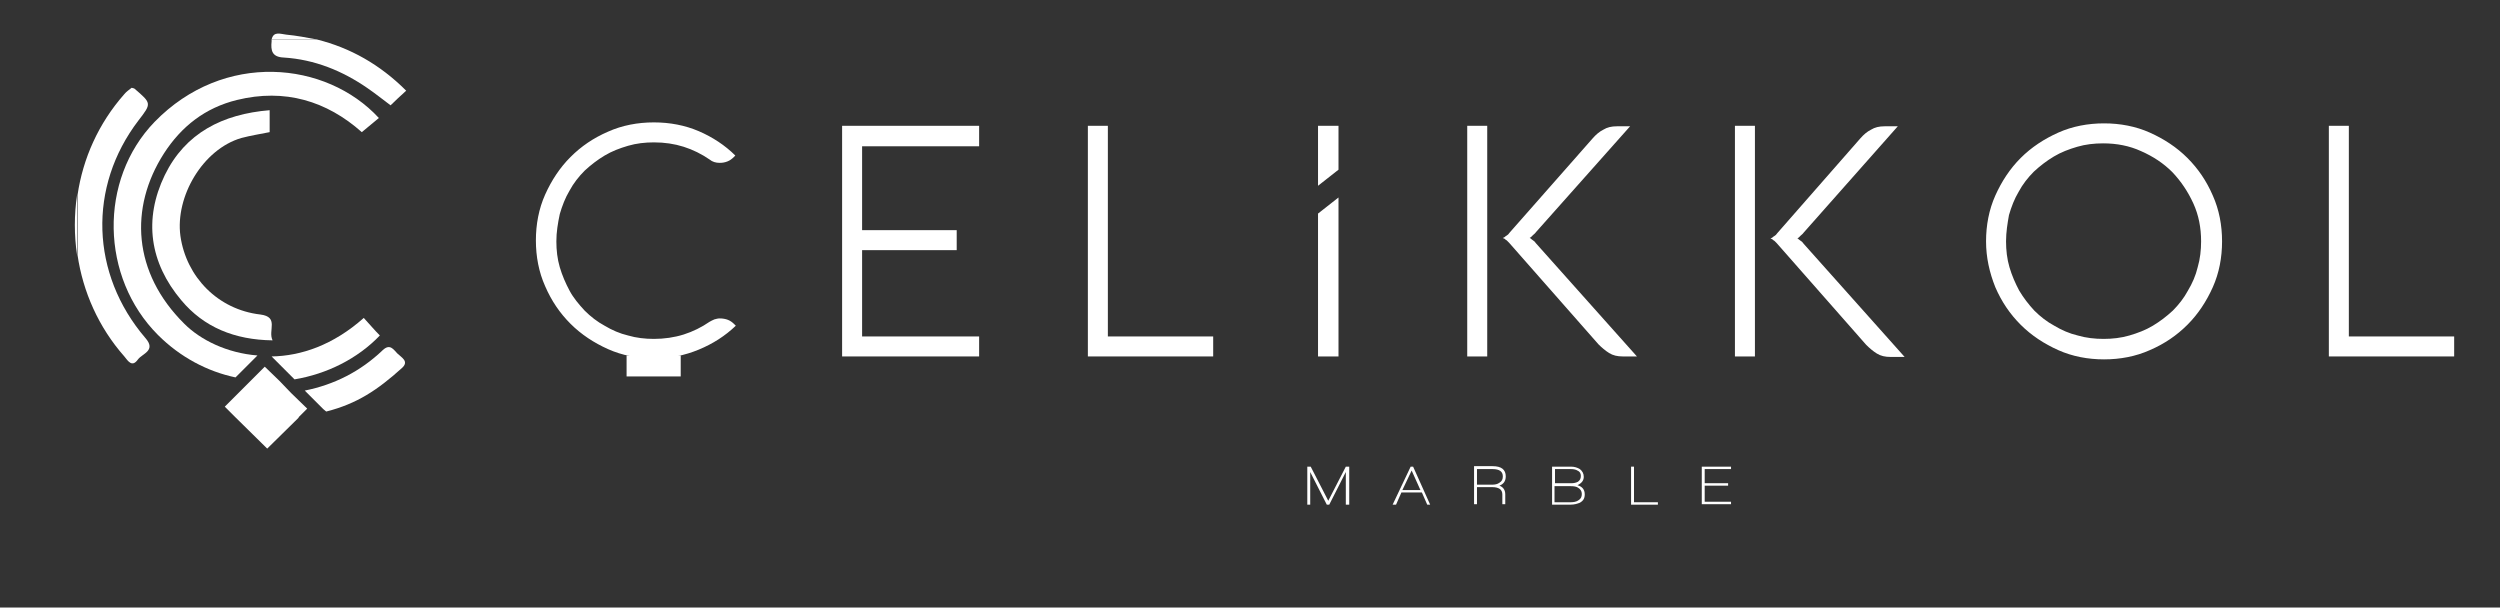
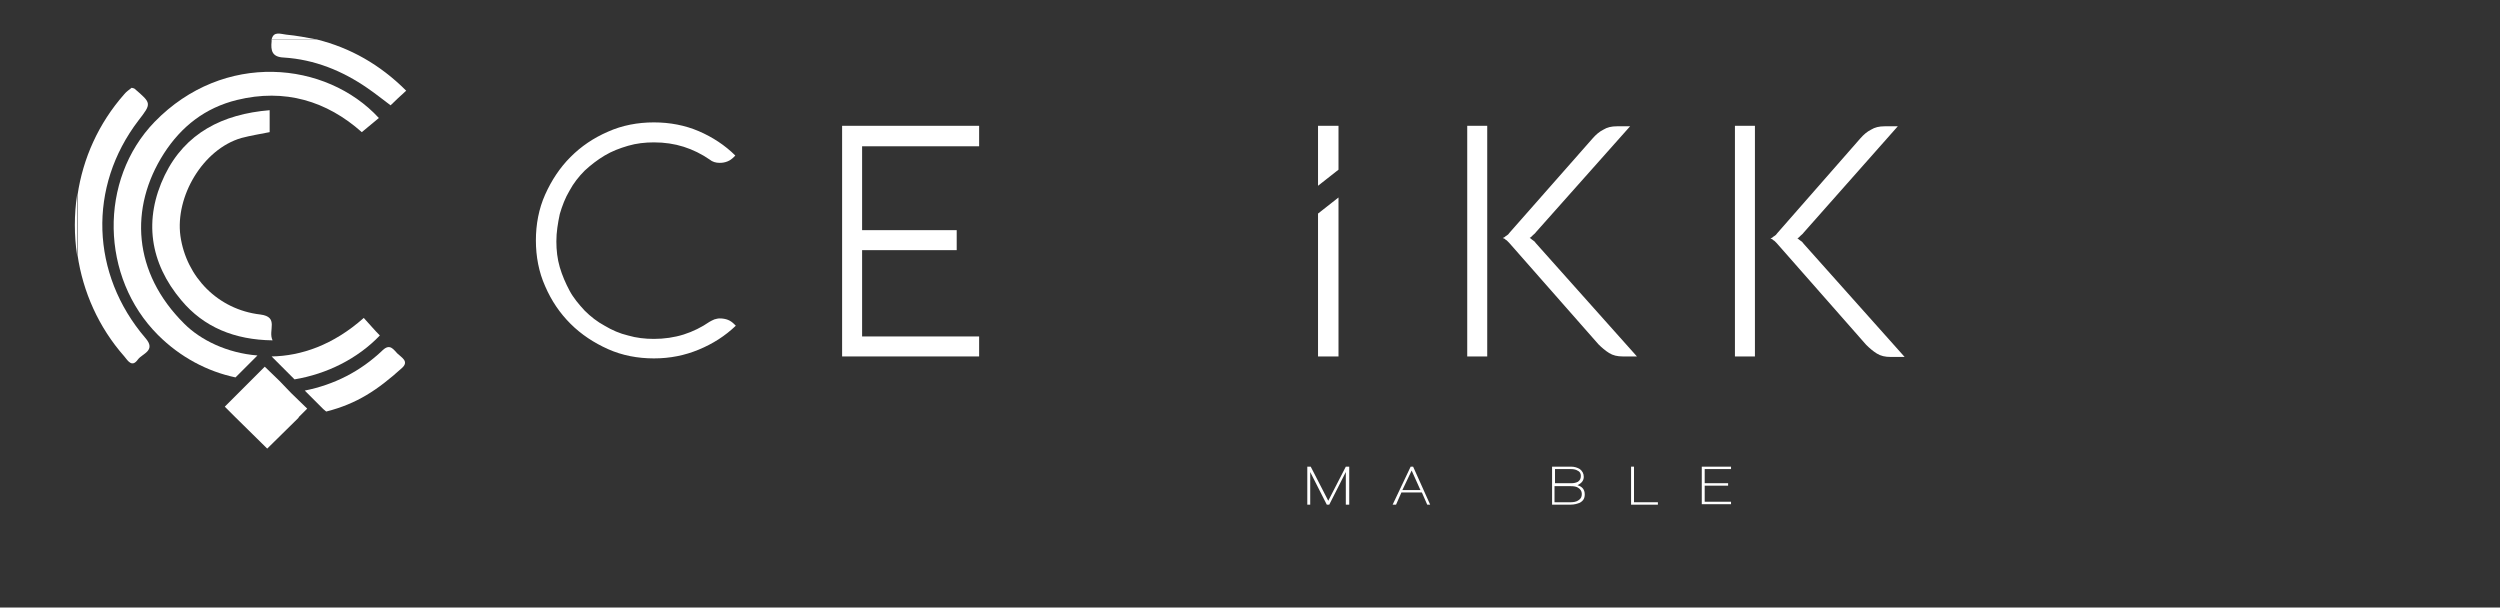
<svg xmlns="http://www.w3.org/2000/svg" version="1.1" id="katman_1" x="0px" y="0px" viewBox="0 0 512.7 124.6" style="enable-background:new 0 0 512.7 124.6;" xml:space="preserve">
  <rect x="0" y="0" width="512.7" height="124.6" fill="#333333" stroke="none" />
  <style type="text/css">
	.st0{fill:#FFFFFF;}
</style>
  <g>
    <path class="st0" d="M276,103.5v-6.7l-3.4,6.7h-0.5l-3.4-6.7v6.7h-0.6v-7.8h0.7l3.6,7l3.6-7h0.7v7.8H276z" />
    <path class="st0" d="M292.7,103.5l-1.1-2.5h-4.2l-1.1,2.5h-0.7l3.7-7.8h0.5l3.5,7.8H292.7z M289.5,96.5l-1.9,4h3.7L289.5,96.5z" />
-     <path class="st0" d="M307.5,99.6c0.8,0.3,1.2,0.9,1.2,1.8v2h-0.6v-2c0-1-0.7-1.5-2.1-1.5h-3.1v3.5h-0.6v-7.8h3.8   c1.8,0,2.7,0.7,2.7,2.1C308.8,98.7,308.3,99.3,307.5,99.6z M306.1,96.2h-3.2v3.2h3c0.7,0,1.2-0.1,1.6-0.4c0.5-0.3,0.7-0.7,0.7-1.3   C308.2,96.7,307.5,96.2,306.1,96.2z" />
    <path class="st0" d="M322,103.5h-3.7v-7.8h3.9c0.7,0,1.3,0.2,1.8,0.5c0.5,0.4,0.8,0.9,0.8,1.6c0,0.7-0.4,1.3-1.3,1.7   c1,0.3,1.5,0.9,1.5,1.9c0,0.8-0.3,1.3-1,1.7C323.5,103.3,322.9,103.5,322,103.5z M322.2,96.2h-3.3v2.9h3.3c0.6,0,1-0.1,1.4-0.3   c0.4-0.3,0.6-0.6,0.6-1.2c0-0.5-0.2-0.9-0.7-1.1C323.2,96.3,322.7,96.2,322.2,96.2z M322.1,99.7h-3.3v3.3h3.3   c0.6,0,1.2-0.1,1.6-0.4c0.5-0.3,0.7-0.7,0.7-1.3c0-0.6-0.3-1-0.8-1.3C323.3,99.8,322.8,99.7,322.1,99.7z" />
    <path class="st0" d="M334.5,103.5v-7.8h0.6v7.3h4.9v0.5H334.5z" />
    <path class="st0" d="M349,103.5v-7.8h6v0.5h-5.4v2.9h4.8v0.5h-4.8v3.3h5.4v0.5H349z" />
  </g>
  <path class="st0" d="M114.1,49.5c0,1.8,0.2,3.6,0.7,5.3c0.5,1.7,1.2,3.3,2,4.8s1.9,2.8,3.1,4.1c1.2,1.2,2.6,2.3,4.1,3.1  c1.5,0.9,3.1,1.6,4.8,2c1.7,0.5,3.5,0.7,5.3,0.7c2.1,0,4.2-0.3,6.1-0.9c1.9-0.6,3.7-1.5,5.3-2.6c0.3-0.2,0.6-0.3,1-0.5  c0.4-0.1,0.7-0.2,1.1-0.2c0.6,0,1.2,0.1,1.7,0.3c0.5,0.2,0.9,0.5,1.3,0.9l0.3,0.3c-2.2,2.1-4.7,3.7-7.6,4.9  c-2.9,1.2-5.9,1.8-9.2,1.8c-3.3,0-6.5-0.6-9.4-1.9c-2.9-1.3-5.5-3-7.7-5.2c-2.2-2.2-3.9-4.7-5.2-7.7c-1.3-2.9-1.9-6.1-1.9-9.4  c0-3.3,0.6-6.5,1.9-9.4c1.3-2.9,3-5.5,5.2-7.7c2.2-2.2,4.7-3.9,7.7-5.2c2.9-1.3,6.1-1.9,9.4-1.9c3.3,0,6.4,0.6,9.2,1.8  c2.8,1.2,5.4,2.9,7.5,5l-0.3,0.3c-0.4,0.4-0.8,0.7-1.3,0.9c-0.5,0.2-1,0.3-1.6,0.3c-0.8,0-1.5-0.2-2.1-0.7c-1.6-1.1-3.4-2-5.3-2.6  c-1.9-0.6-3.9-0.9-6.1-0.9c-1.8,0-3.6,0.2-5.3,0.7c-1.7,0.5-3.3,1.1-4.8,2c-1.5,0.9-2.8,1.9-4.1,3.1c-1.2,1.2-2.3,2.6-3.1,4.1  c-0.9,1.5-1.5,3.1-2,4.8C114.4,45.8,114.1,47.6,114.1,49.5z" />
  <path class="st0" d="M200.8,73.1h-28.1V25.8h28.1V30h-24v17.2h19.4v4.1h-19.4V69h24V73.1z" />
-   <path class="st0" d="M223.1,73.1V25.8h4.1V69h21.6v4.1H223.1z" />
  <path class="st0" d="M305,73.1h-4.1V25.8h4.1V73.1z M326.6,28.4c0.7-0.8,1.4-1.4,2.2-1.8c0.8-0.5,1.7-0.7,2.8-0.7h2.7L315,47.6  c-0.2,0.3-0.5,0.5-0.6,0.6c-0.2,0.2-0.3,0.3-0.4,0.4c-0.1,0.1-0.2,0.1-0.3,0.2c0.1,0,0.2,0.1,0.3,0.2c0.1,0.1,0.3,0.2,0.4,0.3  c0.2,0.1,0.4,0.3,0.6,0.6l20.7,23.2h-2.9c-1.1,0-2-0.2-2.8-0.7c-0.8-0.5-1.5-1.1-2.2-1.8l-18.3-20.8c-0.2-0.2-0.4-0.4-0.5-0.5  c-0.2-0.1-0.3-0.2-0.4-0.3c-0.1-0.1-0.3-0.1-0.4-0.2c0.1,0,0.2-0.1,0.4-0.2c0.1-0.1,0.2-0.2,0.4-0.3c0.2-0.1,0.4-0.3,0.6-0.6  L326.6,28.4z" />
  <path class="st0" d="M359.9,73.1h-4.1V25.8h4.1V73.1z M381.5,28.4c0.7-0.8,1.4-1.4,2.2-1.8c0.8-0.5,1.7-0.7,2.8-0.7h2.7l-19.3,21.8  c-0.2,0.3-0.5,0.5-0.6,0.6c-0.2,0.2-0.3,0.3-0.4,0.4c-0.1,0.1-0.2,0.1-0.3,0.2c0.1,0,0.2,0.1,0.3,0.2c0.1,0.1,0.3,0.2,0.4,0.3  c0.2,0.1,0.4,0.3,0.6,0.6l20.7,23.2h-2.9c-1.1,0-2-0.2-2.8-0.7c-0.8-0.5-1.5-1.1-2.2-1.8l-18.3-20.8c-0.2-0.2-0.4-0.4-0.5-0.5  c-0.2-0.1-0.3-0.2-0.4-0.3c-0.1-0.1-0.3-0.1-0.4-0.2c0.1,0,0.2-0.1,0.4-0.2c0.1-0.1,0.2-0.2,0.4-0.3c0.2-0.1,0.4-0.3,0.6-0.6  L381.5,28.4z" />
-   <path class="st0" d="M407.3,49.5c0-3.3,0.6-6.5,1.9-9.4c1.3-2.9,3-5.5,5.2-7.7c2.2-2.2,4.8-3.9,7.7-5.2c2.9-1.3,6.1-1.9,9.4-1.9  c3.3,0,6.5,0.6,9.4,1.9c2.9,1.3,5.5,3,7.7,5.2c2.2,2.2,3.9,4.7,5.2,7.7c1.3,2.9,1.9,6.1,1.9,9.4c0,3.3-0.6,6.5-1.9,9.4  c-1.3,2.9-3,5.5-5.2,7.7c-2.2,2.2-4.7,3.9-7.7,5.2c-2.9,1.3-6.1,1.9-9.4,1.9c-3.3,0-6.5-0.6-9.4-1.9c-2.9-1.3-5.5-3-7.7-5.2  c-2.2-2.2-3.9-4.7-5.2-7.7C408,55.9,407.3,52.8,407.3,49.5z M411.4,49.5c0,1.8,0.2,3.6,0.7,5.3c0.5,1.7,1.2,3.3,2,4.8  c0.9,1.5,1.9,2.8,3.1,4.1c1.2,1.2,2.6,2.3,4.1,3.1c1.5,0.9,3.1,1.6,4.8,2c1.7,0.5,3.5,0.7,5.3,0.7c1.8,0,3.6-0.2,5.3-0.7  c1.7-0.5,3.3-1.1,4.8-2c1.5-0.9,2.8-1.9,4.1-3.1c1.2-1.2,2.3-2.6,3.1-4.1c0.9-1.5,1.6-3.1,2-4.8c0.5-1.7,0.7-3.5,0.7-5.3  c0-2.8-0.5-5.4-1.6-7.8c-1.1-2.4-2.5-4.5-4.3-6.4c-1.8-1.8-3.9-3.2-6.4-4.3c-2.4-1.1-5-1.6-7.8-1.6c-1.8,0-3.6,0.2-5.3,0.7  c-1.7,0.5-3.3,1.1-4.8,2c-1.5,0.9-2.8,1.9-4.1,3.1c-1.2,1.2-2.3,2.6-3.1,4.1c-0.9,1.5-1.5,3.1-2,4.8  C411.7,45.8,411.4,47.6,411.4,49.5z" />
-   <path class="st0" d="M477.6,73.1V25.8h4.1V69h21.6v4.1H477.6z" />
  <g>
    <polygon class="st0" points="274.5,34.8 274.5,25.8 270.3,25.8 270.3,38.1  " />
    <polygon class="st0" points="270.3,43.8 270.3,73.1 274.5,73.1 274.5,40.5  " />
  </g>
-   <rect x="128.5" y="72.9" class="st0" width="11.1" height="4.3" />
  <g>
    <path class="st0" d="M77.9,68.8c-1.1-1.1-2.1-2.3-3.3-3.6c-6.3,5.6-12.9,7.8-18.9,7.9l4.7,4.7C67,76.7,73.3,73.6,77.9,68.8z" />
    <path class="st0" d="M37.8,66.4c-10.6-10.5-11.3-23.8-4.2-34.9c3.6-5.6,8.5-9.4,15-11c9.8-2.4,18.4,0.2,25.6,6.6   c1.3-1.1,2.4-2,3.5-2.9C66.9,12.5,45.9,10.4,31.7,25c-11.5,11.9-11.1,31.9,0.7,43.7c4.6,4.6,10.2,7.5,15.9,8.7l4.5-4.5   C46.5,72.4,41.1,69.7,37.8,66.4z" />
    <path class="st0" d="M53.4,64.5c-8.7-1-15.2-7.7-16.4-16.1c-1.1-8.1,4.6-17.8,12.5-20.1c1.9-0.5,3.8-0.8,5.8-1.2c0-1.4,0-2.7,0-4.5   c-9.7,0.8-17.3,4.7-21.5,13.3c-4.4,9.1-3.1,18,3.4,25.7c4.6,5.5,10.9,8.1,18.7,8.2C54.9,67.8,57.3,65,53.4,64.5z" />
    <path class="st0" d="M15.8,52.3V40C15.2,44.1,15.2,48.2,15.8,52.3z" />
    <path class="st0" d="M28.3,73.7c0.9-1.2,3.8-1.8,1.5-4.4C18.6,56.2,18,38.3,28.4,24.7c2.7-3.5,2.7-3.5-0.8-6.5   c-0.1-0.1-0.3-0.1-0.6-0.2c-0.5,0.4-1.1,0.8-1.5,1.3c-5.3,6-8.5,13.2-9.6,20.7v12.3c1.1,7.5,4.3,14.8,9.6,20.8   C26.3,74.1,27.1,75.4,28.3,73.7z" />
    <path class="st0" d="M66.9,84.4c6.3-1.6,10.5-4.4,15.5-8.9c1.6-1.4-0.1-2.2-0.9-3c-0.8-0.8-1.5-2.1-3-0.7c-4.6,4.4-10,7.1-16,8.3   l3.8,3.8L66.9,84.4z" />
    <path class="st0" d="M58.7,7.1c-1.1-0.1-2.6-0.8-3,1H65C62.9,7.7,60.8,7.3,58.7,7.1z" />
    <path class="st0" d="M58.2,11.8c6.3,0.4,12,2.7,17.2,6.3c1.6,1.1,3.1,2.3,4.7,3.5c1-1,2-1.9,3.2-3C77.9,13.2,71.8,9.8,65,8.1h-9.3   c0,0.1,0,0.2,0,0.4C55.5,10.4,55.8,11.7,58.2,11.8z" />
    <polygon class="st0" points="59.7,80.6 57.3,78.1 54.3,75.2 51.5,78 46.1,83.4 48.2,85.5 54.8,92 61.2,85.7 61.3,85.5 63,83.8  " />
  </g>
</svg>